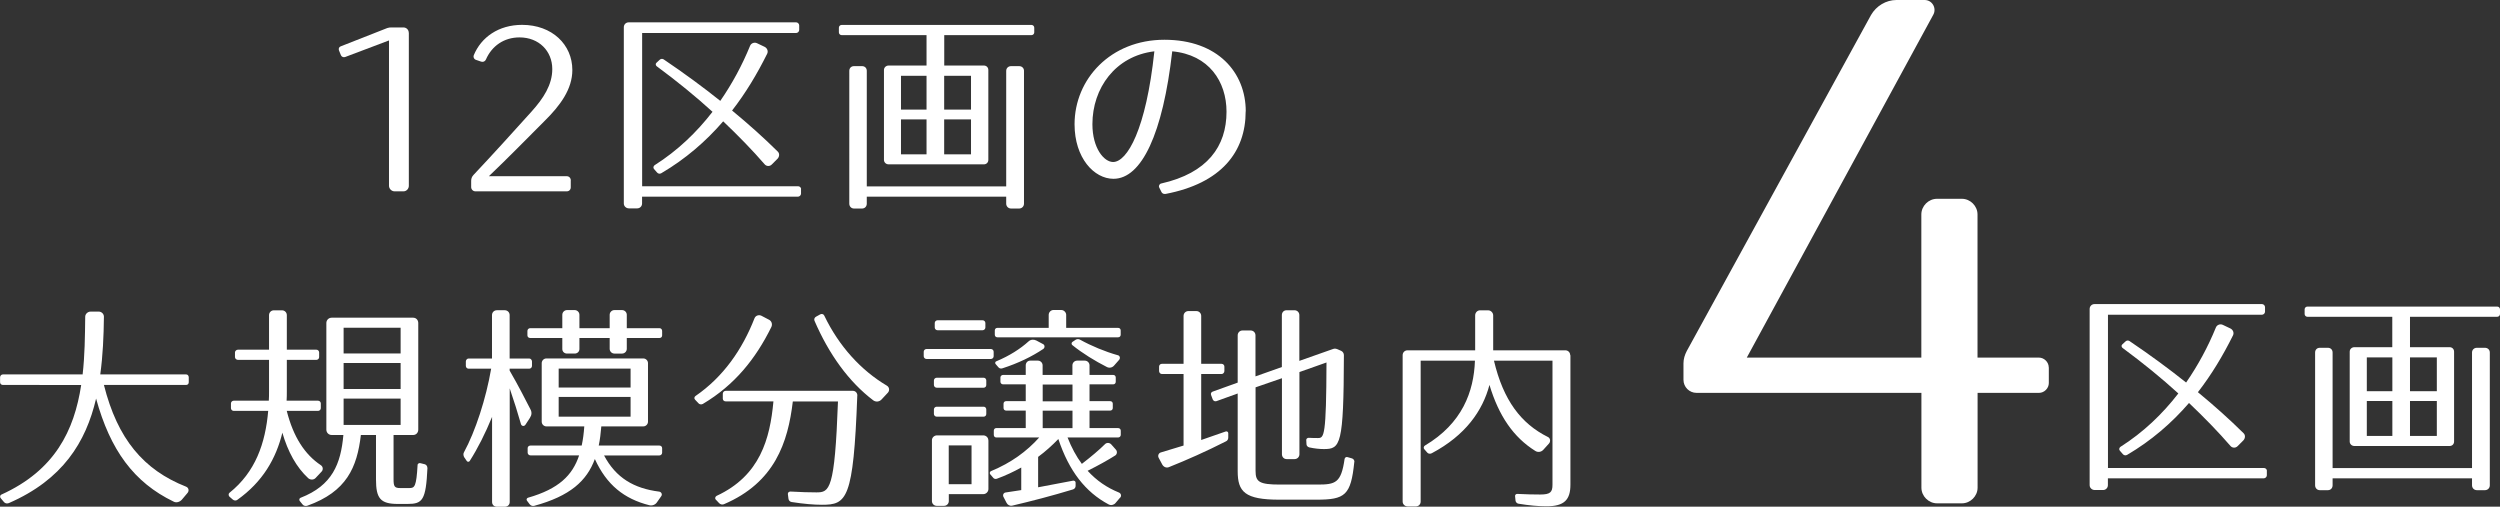
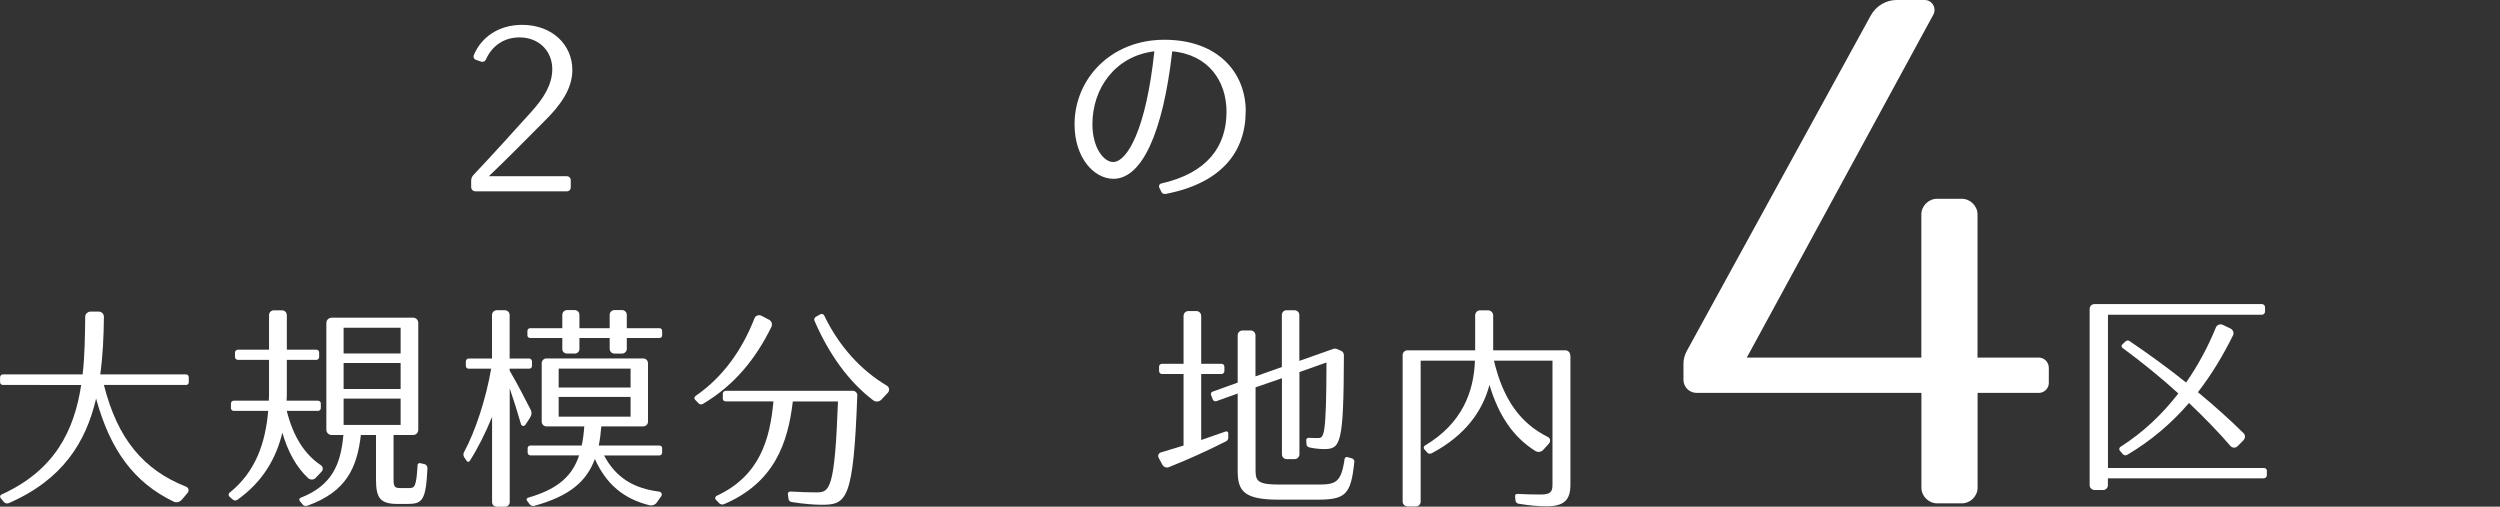
<svg xmlns="http://www.w3.org/2000/svg" id="_レイヤー_2" data-name="レイヤー 2" viewBox="0 0 328.86 66.65">
  <rect x="0" y="0" width="328.86" height="66.65" fill="#333333" stroke="none" />
  <defs>
    <style>
      .cls-1 {
        fill: #fff;
      }
    </style>
  </defs>
  <g id="_レイヤー_1-2" data-name="レイヤー 1">
    <g>
      <g>
        <path class="cls-1" d="M269.51,48.33v2.06c0,.69-.6,1.29-1.29,1.29h-8.08v12.47c0,1.12-.95,2.06-2.06,2.06h-3.27c-1.12,0-2.06-.95-2.06-2.06v-12.47h-29.58c-.95,0-1.72-.77-1.72-1.72v-2.15c0-.6.17-1.12.43-1.63L246.12,1.98c.69-1.2,1.98-1.98,3.35-1.98h3.7c1.03,0,1.63,1.12,1.12,1.98l-24.51,45.06h22.96v-18.83c0-1.12.95-2.06,2.06-2.06h3.27c1.12,0,2.06.95,2.06,2.06v18.83h8.08c.69,0,1.29.6,1.29,1.29Z" />
        <path class="cls-1" d="M298.19,61.91v.62c0,.2-.2.39-.39.39h-20.52v.9c0,.36-.28.64-.64.64h-1.09c-.36,0-.67-.28-.67-.64v-23.18c0-.36.28-.64.64-.64h22.04c.2,0,.39.2.39.39v.62c0,.2-.2.39-.39.39h-20.27v20.16h20.52c.2,0,.39.17.39.36ZM286.54,51.75c-2.18-1.99-4.62-3.98-7.34-5.99-.14-.11-.17-.34-.03-.45l.42-.39c.14-.14.36-.17.53-.06,2.74,1.85,5.21,3.67,7.45,5.46,1.57-2.27,2.88-4.7,3.92-7.25.14-.34.56-.5.9-.34l1.01.48c.34.17.5.56.34.9-1.32,2.66-2.83,5.18-4.62,7.48,2.21,1.82,4.2,3.61,5.99,5.38.28.25.25.67,0,.95l-.78.78c-.25.25-.67.25-.92-.03-1.6-1.85-3.42-3.72-5.46-5.66-2.27,2.63-4.96,4.96-8.15,6.83-.2.11-.42.06-.56-.11l-.39-.45c-.14-.14-.08-.39.08-.5,3-1.9,5.52-4.31,7.62-7.03Z" />
-         <path class="cls-1" d="M328.86,40.69v.62c0,.2-.17.36-.36.36h-11.48v4h5.21c.34,0,.59.25.59.59v11.82c0,.34-.25.59-.59.59h-12.52c-.34,0-.62-.25-.62-.59v-11.82c0-.34.28-.59.62-.59h4.98v-4h-11.17c-.2,0-.36-.17-.36-.36v-.62c0-.2.17-.36.36-.36h24.98c.2,0,.36.17.36.36ZM327.52,46.37v17.47c0,.36-.28.64-.64.64h-1.06c-.36,0-.64-.28-.64-.64v-.92h-18.34v.92c0,.36-.25.64-.62.64h-1.06c-.36,0-.62-.28-.62-.64v-17.47c0-.36.25-.62.62-.62h1.06c.36,0,.62.25.62.62v15.2h18.34v-15.2c0-.36.28-.62.64-.62h1.06c.36,0,.64.25.64.62ZM314.7,47.01h-3.36v4.45h3.36v-4.45ZM314.7,52.75h-3.36v4.59h3.36v-4.59ZM317.02,47.01v4.45h3.53v-4.45h-3.53ZM320.55,52.75h-3.53v4.59h3.53v-4.59Z" />
      </g>
      <g>
-         <path class="cls-1" d="M53.78,4.31v20.13c0,.39-.31.73-.7.73h-1.18c-.39,0-.73-.34-.73-.73V5.32l-5.77,2.18c-.22.08-.48-.03-.56-.25l-.25-.62c-.08-.22,0-.45.22-.53l6.13-2.41c.17-.06.36-.08.53-.08h1.6c.39,0,.7.31.7.7Z" />
        <path class="cls-1" d="M75.08,23.74v.9c0,.31-.22.53-.53.53h-12.01c-.31,0-.56-.25-.56-.56v-.84c0-.28.11-.56.31-.76,2.58-2.74,5.1-5.52,7.62-8.32,1.57-1.74,2.74-3.53,2.74-5.6,0-2.38-1.76-4.17-4.31-4.17-2.04,0-3.64,1.12-4.42,2.91-.11.25-.36.36-.62.28l-.73-.25c-.22-.08-.34-.36-.25-.59.98-2.38,3.28-4,6.36-4,3.95,0,6.61,2.6,6.61,5.94,0,2.52-1.6,4.68-3.67,6.72-2.49,2.49-4.73,4.79-7.31,7.25h10.25c.31,0,.53.25.53.56Z" />
-         <path class="cls-1" d="M105.37,24.86v.62c0,.2-.2.39-.39.39h-20.52v.9c0,.36-.28.64-.64.64h-1.09c-.36,0-.67-.28-.67-.64V3.58c0-.36.28-.64.64-.64h22.04c.2,0,.39.2.39.39v.62c0,.2-.2.39-.39.39h-20.27v20.16h20.52c.2,0,.39.17.39.36ZM93.72,14.7c-2.18-1.99-4.62-3.98-7.34-5.99-.14-.11-.17-.34-.03-.45l.42-.39c.14-.14.36-.17.53-.06,2.74,1.85,5.21,3.67,7.45,5.46,1.57-2.27,2.88-4.7,3.92-7.25.14-.34.56-.5.9-.34l1.01.48c.34.17.5.56.34.9-1.32,2.66-2.83,5.18-4.62,7.48,2.21,1.82,4.2,3.61,5.99,5.38.28.25.25.67,0,.95l-.78.78c-.25.25-.67.25-.92-.03-1.6-1.85-3.42-3.72-5.46-5.66-2.27,2.63-4.96,4.96-8.15,6.83-.2.11-.42.06-.56-.11l-.39-.45c-.14-.14-.08-.39.08-.5,3-1.9,5.52-4.31,7.62-7.03Z" />
-         <path class="cls-1" d="M136.05,3.64v.62c0,.2-.17.36-.36.36h-11.48v4h5.21c.34,0,.59.25.59.59v11.82c0,.34-.25.59-.59.59h-12.52c-.34,0-.62-.25-.62-.59v-11.82c0-.34.28-.59.62-.59h4.98v-4h-11.17c-.2,0-.36-.17-.36-.36v-.62c0-.2.17-.36.36-.36h24.98c.2,0,.36.17.36.36ZM134.7,9.32v17.47c0,.36-.28.64-.64.64h-1.06c-.36,0-.64-.28-.64-.64v-.92h-18.34v.92c0,.36-.25.64-.62.64h-1.06c-.36,0-.62-.28-.62-.64V9.32c0-.36.25-.62.62-.62h1.06c.36,0,.62.25.62.62v15.2h18.34v-15.2c0-.36.28-.62.64-.62h1.06c.36,0,.64.25.64.62ZM121.88,9.97h-3.36v4.45h3.36v-4.45ZM121.88,15.71h-3.36v4.59h3.36v-4.59ZM124.2,9.97v4.45h3.53v-4.45h-3.53ZM127.73,15.71h-3.53v4.59h3.53v-4.59Z" />
        <path class="cls-1" d="M163.86,14.65c0,5.35-3.22,9.46-10.53,10.86-.2.03-.42-.03-.53-.22l-.31-.62c-.11-.22.03-.48.25-.53,6.1-1.37,8.6-4.9,8.6-9.44,0-3.98-2.32-7.5-7.14-7.95-1.23,10.84-4.03,16.77-7.73,16.77-2.55,0-5.12-2.74-5.12-7.17,0-5.96,4.76-11.12,11.82-11.12s10.7,4.34,10.7,9.41ZM151.85,6.75c-5.15.62-8.15,4.87-8.15,9.58,0,3.19,1.54,4.98,2.72,4.98,1.85,0,4.34-4.26,5.43-14.56Z" />
        <path class="cls-1" d="M24.48,50.64h-10.81c1.79,7.11,5.21,11.17,10.81,13.38.34.14.42.53.2.81l-.76.9c-.28.31-.73.45-1.09.25-5.21-2.52-8.32-6.75-10.19-13.55-1.34,5.74-4.4,10.67-11.48,13.75-.22.08-.48.06-.64-.14l-.42-.5c-.14-.14-.11-.39.08-.48,7.03-3.19,9.58-8.4,10.5-14.42H.4c-.22,0-.39-.14-.39-.36v-.64c0-.22.17-.39.39-.39h10.47c.28-2.44.31-4.98.34-7.59,0-.36.34-.67.7-.67h1.09c.36,0,.67.31.67.67-.03,2.6-.14,5.12-.48,7.59h11.28c.22,0,.36.17.36.39v.64c0,.22-.14.36-.36.36Z" />
        <path class="cls-1" d="M37.16,56.85c-.84,3.5-2.63,6.55-5.94,8.9-.17.14-.42.11-.59-.03l-.45-.39c-.14-.14-.14-.39,0-.5,3.42-2.74,4.73-6.5,5.1-10.78h-4.54c-.2,0-.36-.17-.36-.36v-.62c0-.2.17-.36.36-.36h4.62c.03-.42.03-.81.03-1.23v-4.14h-4.09c-.2,0-.39-.17-.39-.36v-.62c0-.2.2-.36.39-.36h4.09v-4.54c0-.36.28-.64.64-.64h1.06c.36,0,.64.28.64.64v4.54h3.89c.2,0,.36.17.36.36v.62c0,.2-.17.36-.36.36h-3.89v4.14c0,.42,0,.81-.03,1.23h4.14c.2,0,.36.17.36.36v.62c0,.2-.17.36-.36.36h-4.12c.87,3.44,2.38,5.74,4.48,7.14.31.2.34.62.08.87l-.76.81c-.25.28-.7.28-.98.03-1.54-1.43-2.66-3.42-3.42-6.05ZM56.23,61.53c-.2,4.28-.64,4.76-2.63,4.76h-1.26c-2.3,0-2.88-.73-2.88-3.22v-5.85h-1.99c-.5,4.28-1.88,7.45-7.03,9.3-.22.08-.48.03-.62-.14l-.39-.48c-.11-.14-.06-.36.11-.42,4.17-1.62,5.29-4.45,5.63-8.26h-1.54c-.39,0-.7-.31-.7-.7v-14.03c0-.39.31-.7.7-.7h10.72c.39,0,.67.31.67.7v14.03c0,.39-.28.7-.67.7h-2.58v5.8c0,.95.11,1.18.87,1.18h1.23c.67,0,.9-.2,1.06-3.02,0-.2.22-.31.39-.25l.56.14c.2.06.34.25.34.48ZM45.2,46.5h7.5v-3.39h-7.5v3.39ZM45.2,51.17h7.5v-3.42h-7.5v3.42ZM52.7,55.9v-3.47h-7.5v3.47h7.5Z" />
        <path class="cls-1" d="M69.74,54.92l-.62.95c-.17.25-.5.2-.59-.08-.42-1.46-.9-3.02-1.48-4.7v14.95c0,.36-.28.62-.64.62h-1.04c-.36,0-.64-.25-.64-.62v-11.2c-.87,2.13-1.88,4.14-2.94,5.8-.08.14-.31.14-.39,0l-.34-.5c-.11-.2-.14-.45-.03-.64,1.51-2.77,2.91-7.08,3.58-11h-2.97c-.2,0-.36-.17-.36-.36v-.59c0-.2.17-.39.36-.39h3.08v-5.71c0-.36.28-.64.64-.64h1.04c.36,0,.64.28.64.64v5.71h2.58c.2,0,.36.2.36.39v.59c0,.2-.17.36-.36.36h-2.58v.25c1.18,2.04,1.99,3.64,2.74,5.1.2.36.17.76-.06,1.09ZM87.1,58.96v.59c0,.2-.17.36-.36.36h-7.28c1.57,2.97,3.95,4.34,7.25,4.76.28.03.45.36.28.59l-.59.84c-.22.31-.62.45-.98.36-3.33-.84-5.63-2.69-7.17-6.08-1.06,2.88-3.25,4.87-7.98,6.16-.22.06-.45-.03-.59-.2l-.36-.48c-.11-.14-.03-.34.14-.39,4.03-1.15,5.85-2.94,6.72-5.57h-6.41c-.2,0-.36-.17-.36-.36v-.59c0-.2.17-.34.36-.34h6.75c.17-.78.28-1.62.34-2.52h-4.98c-.34,0-.62-.28-.62-.62v-7.7c0-.34.28-.62.62-.62h12.74c.34,0,.62.28.62.62v7.7c0,.34-.28.62-.62.62h-5.52c-.08.9-.17,1.74-.34,2.52h7.98c.2,0,.36.14.36.34ZM87.1,43.53v.59c0,.2-.14.34-.34.34h-4.31v1.43c0,.34-.28.62-.62.62h-1.01c-.34,0-.62-.28-.62-.62v-1.43h-3.98v1.46c0,.34-.28.59-.62.59h-1.01c-.34,0-.62-.25-.62-.59v-1.46h-4.23c-.2,0-.36-.14-.36-.34v-.59c0-.2.17-.36.36-.36h4.23v-1.76c0-.34.28-.62.62-.62h1.01c.34,0,.62.28.62.62v1.76h3.98v-1.76c0-.34.28-.62.62-.62h1.01c.34,0,.62.28.62.62v1.76h4.31c.2,0,.34.17.34.36ZM73.49,50.98h9.46v-2.49h-9.46v2.49ZM82.95,54.81v-2.6h-9.46v2.6h9.46Z" />
        <path class="cls-1" d="M92.47,53.13c-.2.11-.45.08-.59-.08l-.45-.48c-.14-.14-.11-.36.06-.48,3.67-2.52,6.16-6.13,7.76-10.22.14-.36.56-.5.9-.34l1.01.53c.34.17.48.59.31.95-2.07,4.2-4.84,7.64-8.99,10.11ZM112.77,52.04c-.5,13.72-1.4,14.36-4.65,14.36-1.04,0-2.38-.11-3.98-.36-.22-.03-.39-.2-.42-.42l-.08-.62c-.03-.2.14-.34.34-.34,1.37.08,2.52.11,3.42.11,1.71,0,2.41-.28,2.83-11.96h-5.94c-.64,5.4-2.38,10.67-9.07,13.52-.22.08-.45.03-.62-.14l-.45-.48c-.14-.14-.06-.39.11-.48,5.74-2.66,7.03-7.53,7.48-12.43h-6.27c-.22,0-.39-.14-.39-.36v-.64c0-.22.17-.39.39-.39h16.72c.34,0,.59.28.59.62ZM116.8,51.65l-.84.9c-.28.31-.76.36-1.09.11-3.22-2.44-5.82-6.05-7.73-10.47-.08-.2,0-.42.2-.53l.56-.31c.2-.11.45-.03.53.17,1.93,4.03,4.84,7.2,8.23,9.21.34.2.39.64.14.92Z" />
-         <path class="cls-1" d="M130.35,47.22h-8.48c-.2,0-.36-.17-.36-.36v-.59c0-.2.17-.36.36-.36h8.48c.2,0,.36.17.36.36v.59c0,.2-.17.36-.36.36ZM130.02,57.92v6.41c0,.36-.31.67-.67.67h-4.54v.92c0,.34-.28.62-.62.62h-.98c-.34,0-.62-.28-.62-.62v-8.01c0-.36.31-.64.67-.64h6.08c.36,0,.67.28.67.64ZM129.74,50.64c0,.2-.14.36-.34.36h-6.19c-.2,0-.36-.17-.36-.36v-.59c0-.2.17-.36.36-.36h6.19c.2,0,.34.17.34.36v.59ZM129.74,53.86v.59c0,.2-.14.36-.34.36h-6.19c-.2,0-.36-.17-.36-.36v-.59c0-.2.17-.36.36-.36h6.19c.2,0,.34.17.34.36ZM122.96,43.08v-.59c0-.2.17-.36.36-.36h5.94c.2,0,.36.17.36.36v.59c0,.2-.17.36-.36.36h-5.94c-.2,0-.36-.17-.36-.36ZM127.8,58.59h-3v5.1h3v-5.1ZM147.35,65.45l-.62.73c-.22.25-.59.34-.9.17-3.05-1.62-5.21-4.4-6.61-8.6-.81.84-1.71,1.65-2.66,2.35v4l4.59-.87c.17-.03.34.08.34.25v.45c0,.2-.14.39-.34.45-2.77.84-5.46,1.54-7.98,2.13-.31.08-.62-.08-.76-.36l-.42-.81c-.11-.25.03-.53.31-.56l2.04-.31v-2.97c-1.01.56-2.07,1.06-3.22,1.48-.2.06-.39,0-.5-.17l-.36-.42c-.11-.14-.06-.36.11-.42,2.63-1.09,4.68-2.58,6.33-4.42h-5.63c-.2,0-.34-.14-.34-.34v-.56c0-.2.14-.34.34-.34h3.86v-2.3h-2.58c-.2,0-.34-.14-.34-.34v-.56c0-.2.14-.34.34-.34h2.58v-2.21h-2.97c-.2,0-.36-.14-.36-.34v-.56c0-.2.17-.34.36-.34h2.97v-1.26c0-.34.25-.62.59-.62h1.01c.34,0,.62.28.62.62v1.26h3.92v-1.26c0-.34.28-.62.62-.62h1.01c.34,0,.62.28.62.62v1.26h3.11c.2,0,.34.14.34.34v.56c0,.2-.14.34-.34.34h-3.11v2.21h2.72c.2,0,.34.14.34.34v.56c0,.2-.14.34-.34.34h-2.72v2.3h3.75c.2,0,.36.14.36.34v.56c0,.2-.17.34-.36.34h-6.64c.53,1.34,1.15,2.49,1.88,3.47,1.23-.95,2.3-1.85,3.05-2.6.22-.22.59-.2.81.03l.62.7c.2.22.17.59-.08.76-.98.62-2.18,1.29-3.64,2.02,1.18,1.29,2.52,2.21,4.12,2.86.28.11.36.45.17.67ZM130.86,44.03v-.56c0-.2.14-.34.34-.34h6.75v-1.71c0-.34.28-.64.62-.64h1.04c.34,0,.64.31.64.64v1.71h6.83c.2,0,.34.14.34.34v.56c0,.2-.14.34-.34.34h-15.88c-.2,0-.34-.14-.34-.34ZM137.21,45.26c.25.14.25.48.03.64-1.51,1.01-3.3,1.88-5.38,2.55-.2.06-.39.03-.53-.14l-.36-.42c-.11-.11-.06-.31.08-.36,1.74-.73,3.14-1.62,4.26-2.63.28-.25.67-.28,1.01-.11l.9.48ZM137.16,52.79h3.92v-2.21h-3.92v2.21ZM141.08,56.32v-2.3h-3.92v2.3h3.92ZM147.04,46.72c.28.08.36.39.17.62l-.67.76c-.25.28-.64.34-.95.17-1.54-.78-3.19-1.79-4.54-2.88-.14-.11-.11-.34.03-.42l.42-.28c.17-.11.42-.11.59,0,1.46.81,3.28,1.57,4.96,2.04Z" />
        <path class="cls-1" d="M161.57,57v.56c0,.22-.11.42-.31.5-2.6,1.32-5.12,2.44-7.5,3.39-.34.14-.7-.03-.87-.34l-.48-.9c-.14-.28,0-.62.31-.7l2.97-.9v-9.41h-2.86c-.2,0-.36-.2-.36-.39v-.59c0-.2.17-.36.36-.36h2.86v-6.3c0-.36.28-.64.64-.64h1.04c.36,0,.64.28.64.64v6.3h2.69c.2,0,.36.17.36.36v.59c0,.2-.17.39-.36.39h-2.69v8.68l3.22-1.12c.17-.06.34.06.34.22ZM178.15,60.77c-.45,4.4-1.2,4.96-5.01,4.96h-4.84c-4.56,0-5.49-1.04-5.49-3.75v-10.22l-2.8,1.01c-.2.06-.39-.03-.48-.22l-.22-.59c-.08-.2.03-.39.22-.45l3.28-1.18v-6.22c0-.36.28-.64.64-.64h1.06c.36,0,.64.28.64.64v5.4l3.47-1.23v-6.83c0-.36.25-.64.62-.64h1.04c.36,0,.64.28.64.64v6.02l4.45-1.57c.2-.08.42-.03.62.06l.45.2c.22.11.34.34.34.56-.03,11.84-.45,12.35-2.63,12.35-.53,0-1.2-.06-1.93-.22-.2-.06-.34-.2-.36-.39l-.03-.56c-.03-.17.14-.31.31-.31.48.03.87.03,1.23.03.81,0,1.09-.25,1.12-9.94l-3.56,1.26v10.81c0,.36-.28.64-.64.64h-1.04c-.36,0-.62-.28-.62-.64v-10l-3.47,1.2v11c0,1.43.48,1.79,3.22,1.79h4.93c2.35,0,3.11-.2,3.56-3.36.03-.2.22-.31.39-.25l.59.17c.2.06.34.28.31.48Z" />
        <path class="cls-1" d="M206.58,46.72v17.02c0,1.99-.78,2.86-3.16,2.86-1.01,0-2.27-.11-3.67-.34-.2-.03-.36-.2-.39-.39l-.06-.59c-.03-.17.11-.31.28-.31,1.15.06,2.21.08,3.02.08,1.34,0,1.62-.31,1.62-1.29v-16.32h-7.7c1.23,5.21,3.56,8.29,7.11,10.05.31.14.36.59.14.84l-.76.84c-.28.31-.73.36-1.06.14-2.86-1.79-4.79-4.59-6.02-8.68-.9,3.42-3.16,6.64-7.59,8.99-.2.11-.45.08-.59-.08l-.39-.45c-.14-.14-.08-.39.08-.48,4.9-2.91,6.44-7.08,6.58-11.17h-7.14v18.54c0,.36-.28.64-.64.64h-1.06c-.36,0-.67-.28-.67-.64v-19.26c0-.36.28-.64.64-.64h8.9v-4.59c0-.36.28-.67.64-.67h1.06c.36,0,.67.31.67.67v4.59h9.49c.36,0,.64.28.64.64Z" />
      </g>
    </g>
  </g>
</svg>